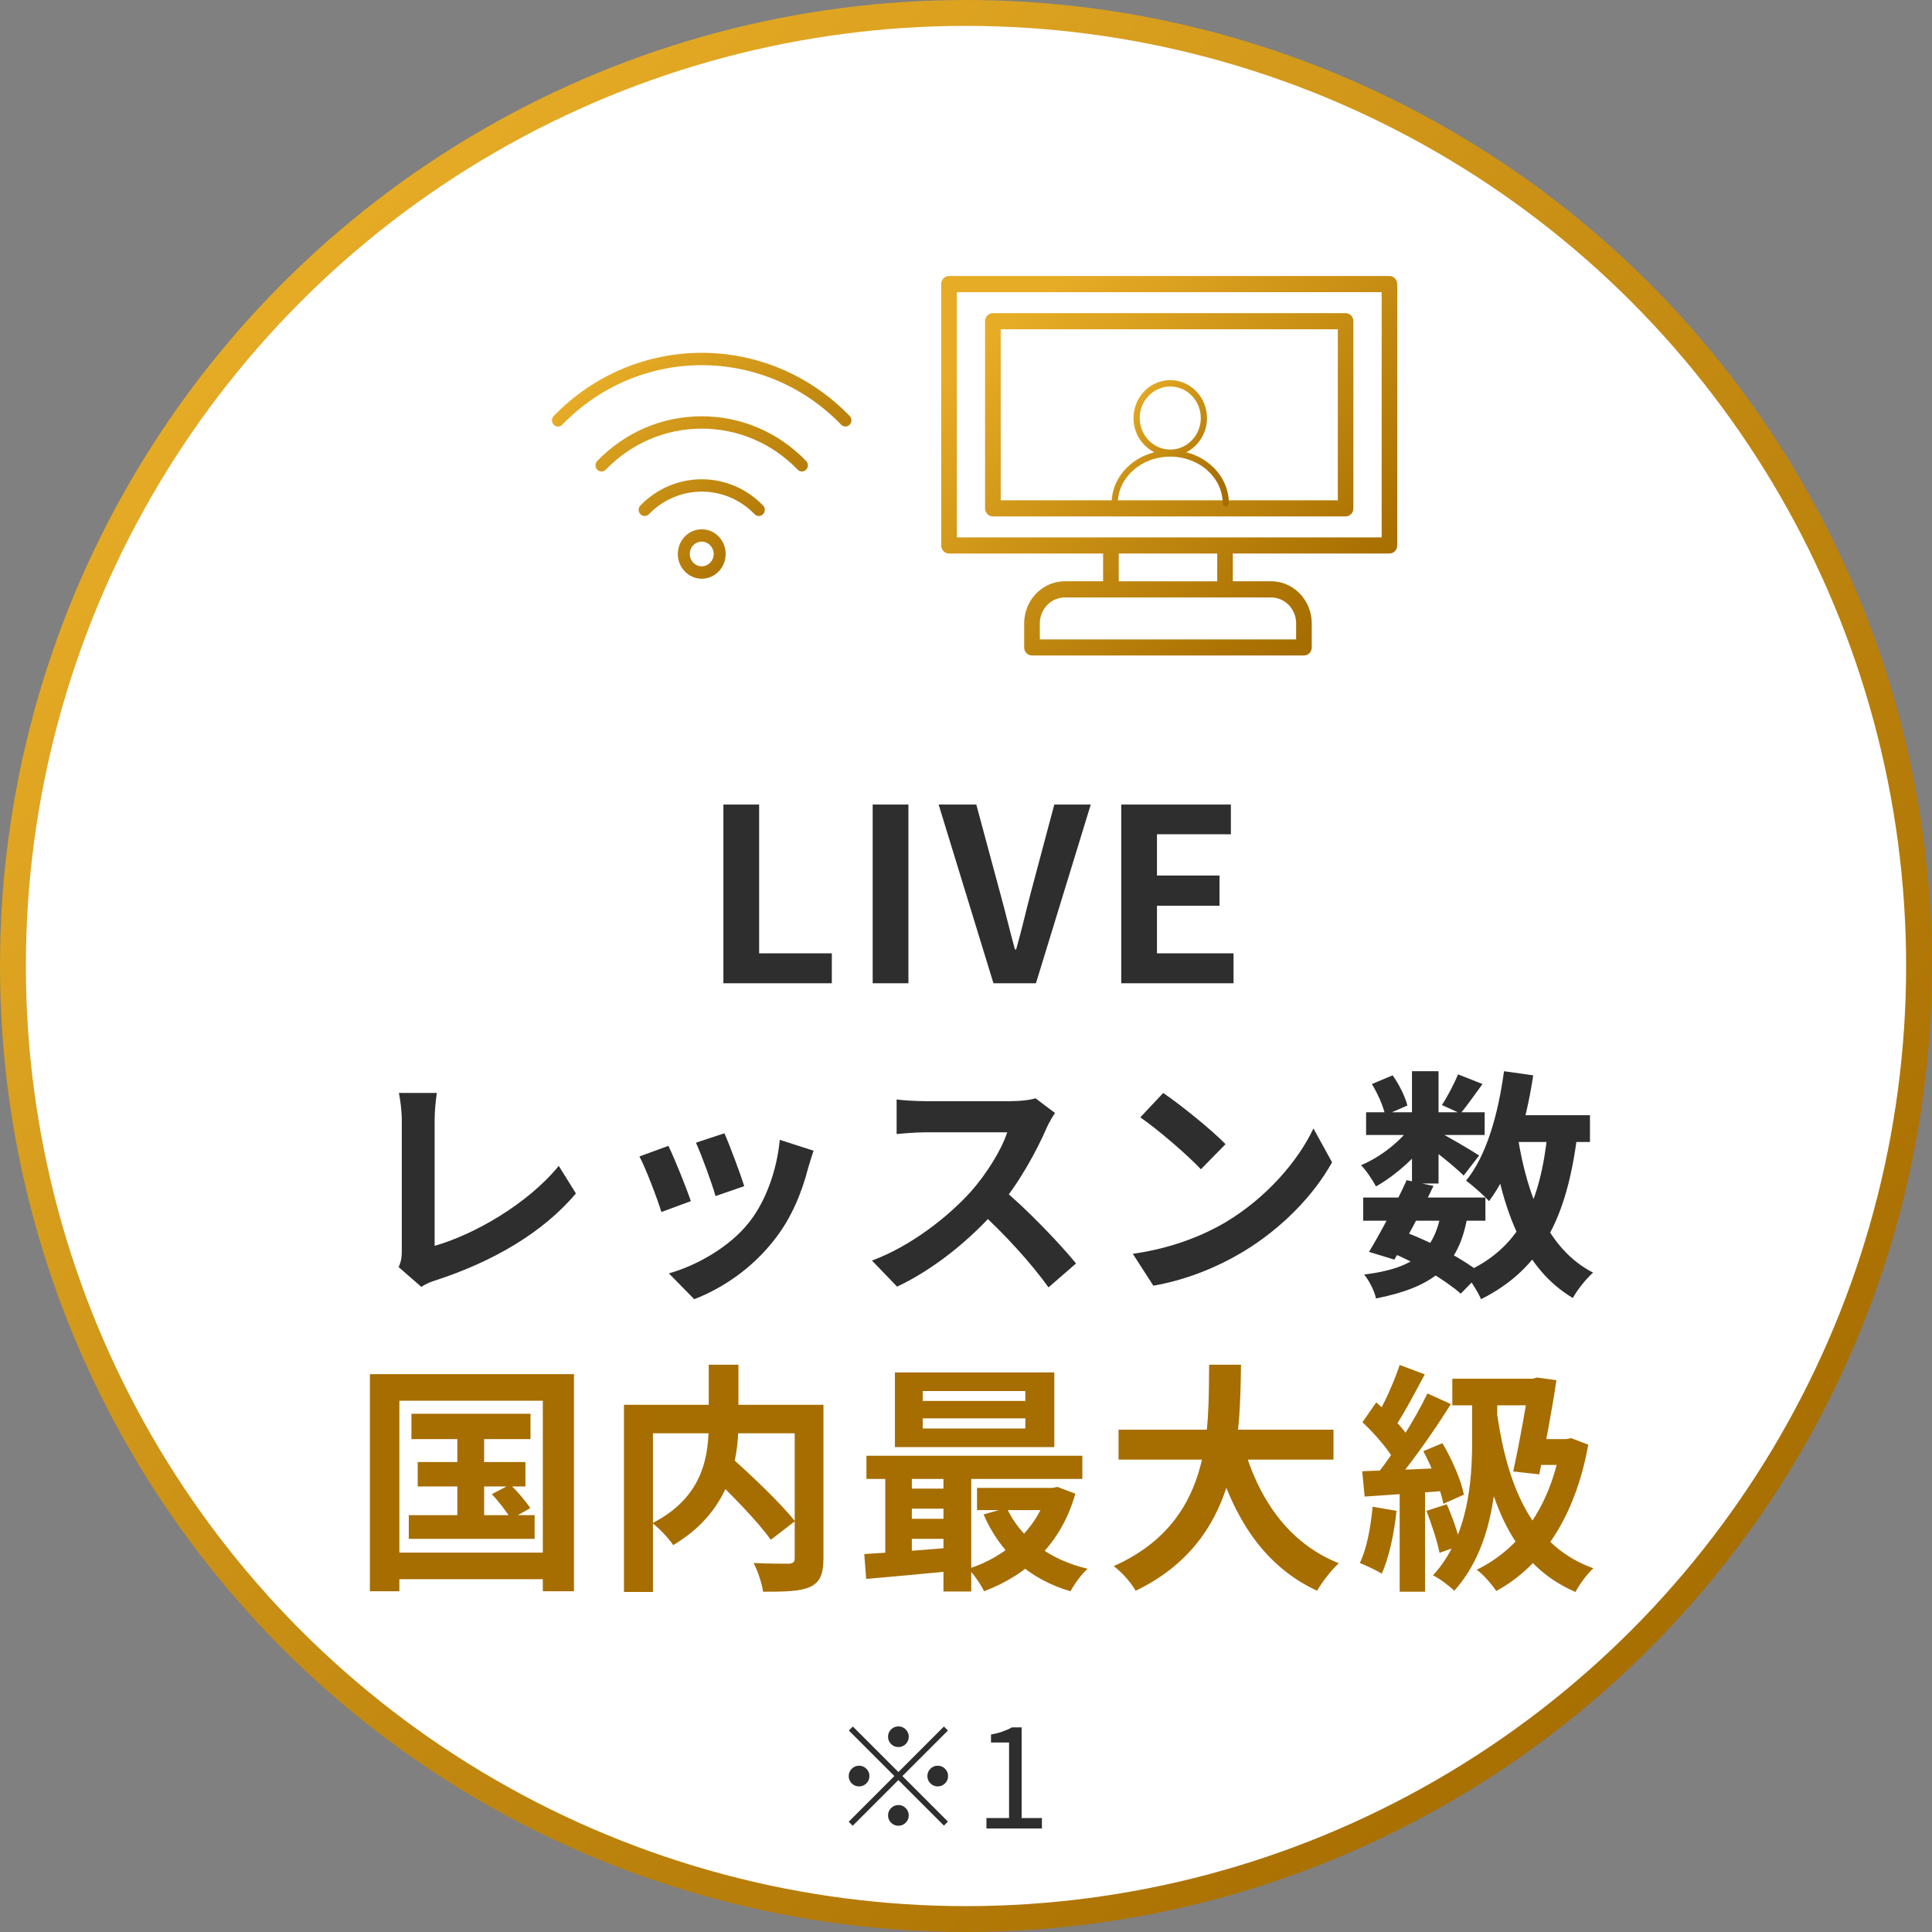
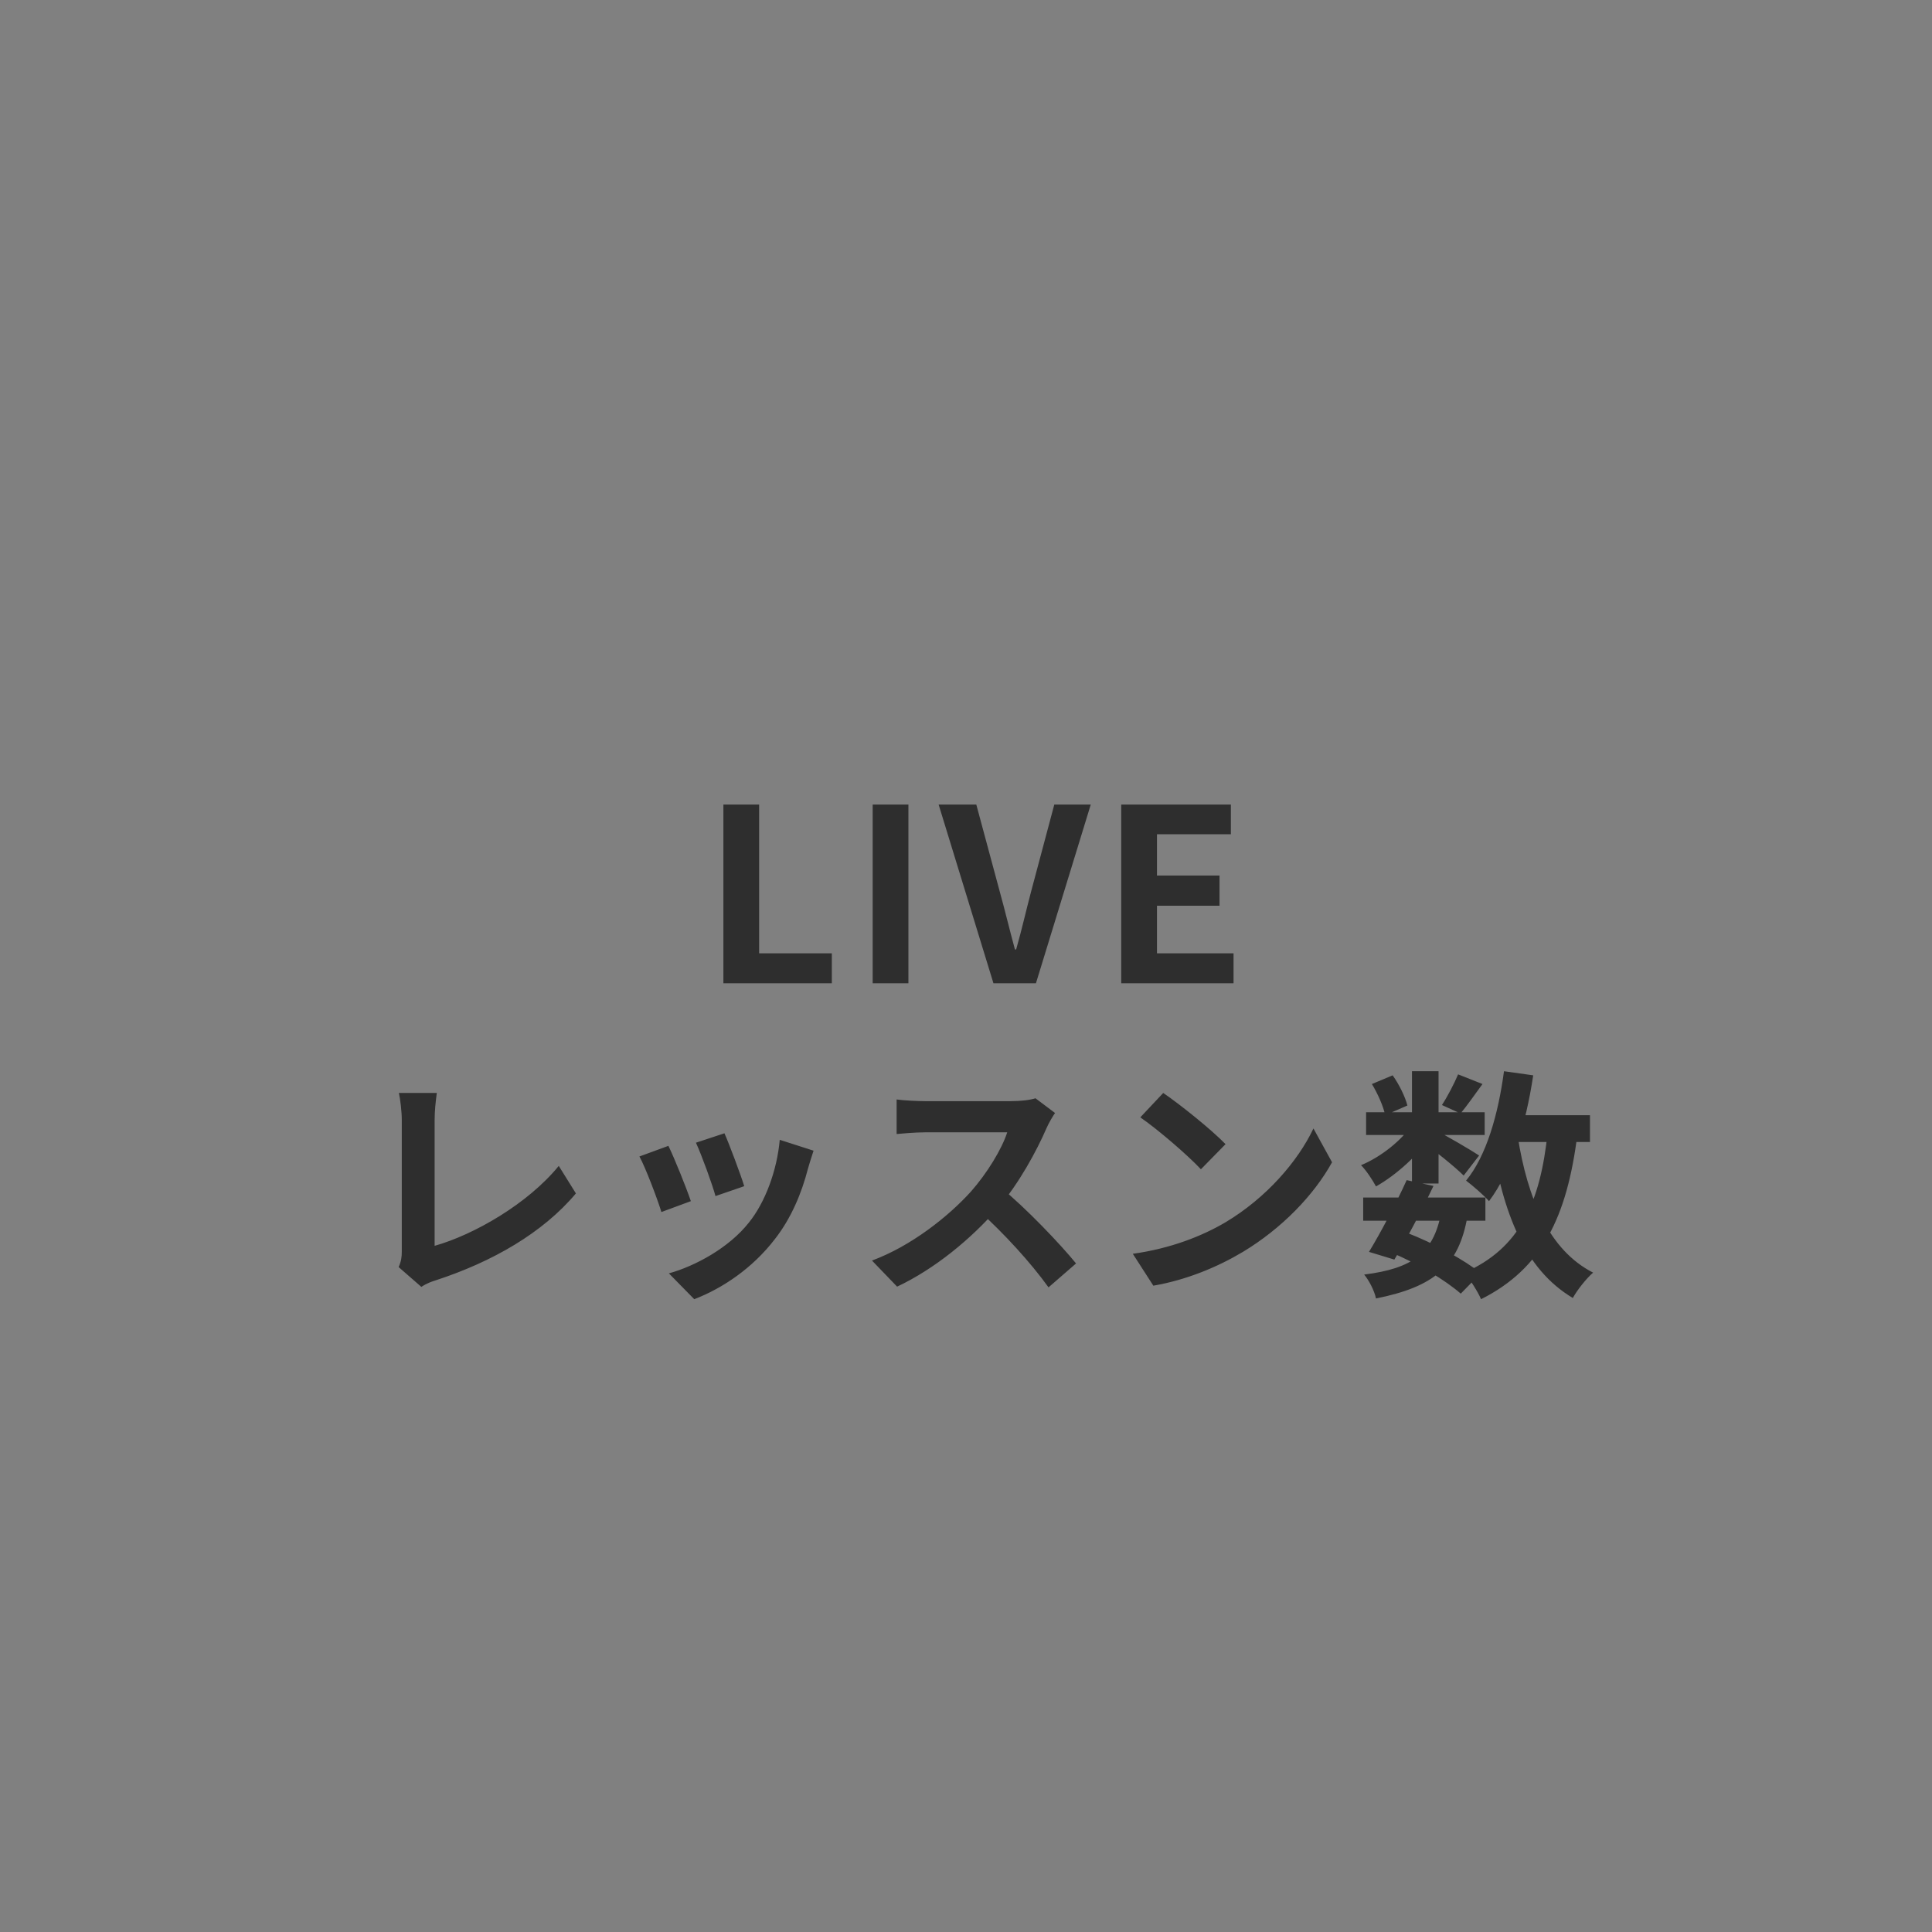
<svg xmlns="http://www.w3.org/2000/svg" width="112" height="112" viewBox="0 0 112 112" fill="none">
  <rect x="0" y="0" width="112" height="112" fill="#808080" stroke="none" />
-   <circle cx="56" cy="56" r="55.25" fill="white" stroke="url(#paint0_linear_718_2896)" stroke-width="1.5" />
-   <path d="M52.081 101.28C51.916 101.28 51.775 101.221 51.657 101.104C51.54 100.987 51.481 100.845 51.481 100.68C51.481 100.515 51.54 100.373 51.657 100.256C51.775 100.139 51.916 100.08 52.081 100.08C52.247 100.08 52.388 100.139 52.505 100.256C52.623 100.373 52.681 100.515 52.681 100.68C52.681 100.845 52.623 100.987 52.505 101.104C52.388 101.221 52.247 101.28 52.081 101.28ZM52.081 102.728L54.721 100.088L54.953 100.32L52.313 102.96L54.953 105.6L54.721 105.832L52.081 103.192L49.433 105.84L49.201 105.608L51.849 102.96L49.209 100.32L49.441 100.088L52.081 102.728ZM50.401 102.96C50.401 103.125 50.343 103.267 50.225 103.384C50.108 103.501 49.967 103.56 49.801 103.56C49.636 103.56 49.495 103.501 49.377 103.384C49.26 103.267 49.201 103.125 49.201 102.96C49.201 102.795 49.26 102.653 49.377 102.536C49.495 102.419 49.636 102.36 49.801 102.36C49.967 102.36 50.108 102.419 50.225 102.536C50.343 102.653 50.401 102.795 50.401 102.96ZM53.761 102.96C53.761 102.795 53.82 102.653 53.937 102.536C54.055 102.419 54.196 102.36 54.361 102.36C54.527 102.36 54.668 102.419 54.785 102.536C54.903 102.653 54.961 102.795 54.961 102.96C54.961 103.125 54.903 103.267 54.785 103.384C54.668 103.501 54.527 103.56 54.361 103.56C54.196 103.56 54.055 103.501 53.937 103.384C53.82 103.267 53.761 103.125 53.761 102.96ZM52.081 104.64C52.247 104.64 52.388 104.699 52.505 104.816C52.623 104.933 52.681 105.075 52.681 105.24C52.681 105.405 52.623 105.547 52.505 105.664C52.388 105.781 52.247 105.84 52.081 105.84C51.916 105.84 51.775 105.781 51.657 105.664C51.54 105.547 51.481 105.405 51.481 105.24C51.481 105.075 51.54 104.933 51.657 104.816C51.775 104.699 51.916 104.64 52.081 104.64ZM57.185 106V105.392H58.497V101.016H57.449V100.552C57.711 100.504 57.937 100.445 58.129 100.376C58.327 100.307 58.505 100.227 58.665 100.136H59.225V105.392H60.401V106H57.185Z" fill="#2E2E2E" />
  <path d="M41.936 57V46.64H44.008V55.264H48.222V57H41.936ZM50.59 57V46.64H52.662V57H50.59ZM57.591 57L54.413 46.64H56.597L57.955 51.68C58.277 52.842 58.515 53.864 58.837 55.04H58.907C59.243 53.864 59.467 52.842 59.775 51.68L61.119 46.64H63.233L60.055 57H57.591ZM64.999 57V46.64H71.355V48.362H67.071V50.756H70.697V52.506H67.071V55.264H71.509V57H64.999ZM23.11 73.454C23.264 73.104 23.292 72.866 23.292 72.544C23.292 71.48 23.292 66.51 23.292 64.942C23.292 64.424 23.208 63.752 23.124 63.36H25.322C25.252 63.892 25.196 64.41 25.196 64.942C25.196 66.496 25.196 71.158 25.196 72.222C27.478 71.578 30.6 69.786 32.392 67.588L33.386 69.184C31.468 71.466 28.556 73.146 25.252 74.224C25.07 74.28 24.762 74.378 24.426 74.602L23.11 73.454ZM41.996 65.698C42.262 66.286 42.948 68.12 43.144 68.764L41.478 69.338C41.296 68.666 40.68 66.972 40.344 66.244L41.996 65.698ZM47.162 66.706C47.008 67.168 46.924 67.462 46.84 67.742C46.476 69.156 45.874 70.612 44.922 71.83C43.62 73.524 41.884 74.686 40.246 75.316L38.776 73.818C40.302 73.398 42.262 72.334 43.41 70.878C44.362 69.702 45.048 67.84 45.202 66.076L47.162 66.706ZM38.748 66.426C39.098 67.14 39.784 68.848 40.05 69.632L38.342 70.262C38.118 69.52 37.404 67.644 37.068 67.042L38.748 66.426ZM61.162 64.522C61.05 64.676 60.798 65.096 60.672 65.39C60.098 66.72 59.062 68.624 57.858 70.024C56.29 71.83 54.176 73.566 52.006 74.588L50.55 73.076C52.818 72.236 54.974 70.528 56.29 69.072C57.214 68.022 58.068 66.636 58.39 65.642C57.802 65.642 54.232 65.642 53.63 65.642C53.056 65.642 52.286 65.712 51.978 65.74V63.738C52.356 63.794 53.224 63.836 53.63 63.836C54.372 63.836 57.956 63.836 58.572 63.836C59.188 63.836 59.734 63.766 60.028 63.668L61.162 64.522ZM58.04 68.862C59.482 70.038 61.47 72.124 62.38 73.244L60.784 74.63C59.748 73.188 58.222 71.522 56.724 70.164L58.04 68.862ZM67.434 63.36C68.4 64.018 70.22 65.474 71.046 66.328L69.618 67.784C68.89 67 67.126 65.474 66.104 64.774L67.434 63.36ZM65.67 72.684C67.868 72.376 69.674 71.662 71.032 70.864C73.426 69.436 75.246 67.308 76.142 65.418L77.22 67.378C76.17 69.282 74.308 71.214 72.054 72.572C70.626 73.426 68.82 74.196 66.86 74.532L65.67 72.684ZM79.026 69.422H86.11V70.766H79.026V69.422ZM79.194 64.48H86.068V65.796H79.194V64.48ZM81.546 68.414L83.1 68.75C82.414 70.192 81.504 71.9 80.832 73.02L79.362 72.572C80.02 71.494 80.944 69.744 81.546 68.414ZM83.534 70.36L85.074 70.486C84.57 73.426 83.1 74.602 79.768 75.274C79.67 74.812 79.362 74.224 79.082 73.888C81.868 73.538 83.086 72.656 83.534 70.36ZM84.528 62.282L85.942 62.842C85.48 63.472 85.032 64.116 84.668 64.55L83.59 64.06C83.912 63.57 84.304 62.814 84.528 62.282ZM81.854 62.1H83.394V68.61H81.854V62.1ZM79.53 62.842L80.734 62.338C81.112 62.87 81.462 63.584 81.588 64.088L80.3 64.648C80.202 64.158 79.88 63.416 79.53 62.842ZM81.896 65.138L82.988 65.796C82.288 66.902 80.944 68.12 79.768 68.778C79.572 68.414 79.208 67.854 78.9 67.546C80.034 67.084 81.294 66.09 81.896 65.138ZM83.254 65.544C83.758 65.782 85.354 66.72 85.746 66.986L84.85 68.148C84.332 67.63 83.086 66.636 82.47 66.202L83.254 65.544ZM87.034 64.648H92.172V66.202H87.034V64.648ZM87.188 62.1L88.882 62.338C88.448 65.236 87.608 67.924 86.32 69.632C86.054 69.324 85.368 68.722 84.99 68.442C86.166 67.014 86.852 64.606 87.188 62.1ZM89.722 65.6L91.444 65.754C90.842 70.542 89.4 73.538 85.858 75.316C85.69 74.91 85.2 74.14 84.892 73.776C88.084 72.376 89.302 69.744 89.722 65.6ZM87.986 65.894C88.546 69.436 89.778 72.46 92.354 73.776C91.962 74.112 91.43 74.784 91.178 75.246C88.364 73.566 87.146 70.318 86.46 66.132L87.986 65.894ZM80.594 72.586L81.49 71.438C83.142 72.068 84.892 73.048 85.844 73.804L84.682 74.994C83.786 74.21 82.162 73.23 80.594 72.586Z" fill="#2E2E2E" />
-   <path d="M23.852 81.956H30.754V83.426H23.852V81.956ZM24.216 84.756H30.46V86.17H24.216V84.756ZM23.698 87.836H30.992V89.208H23.698V87.836ZM26.512 82.418H28.066V88.564H26.512V82.418ZM28.514 86.618L29.578 86.058C29.998 86.464 30.502 87.052 30.74 87.43L29.62 88.06C29.396 87.668 28.92 87.052 28.514 86.618ZM21.444 79.66H33.274V92.246H31.468V81.2H23.152V92.246H21.444V79.66ZM22.368 90.006H32.294V91.546H22.368V90.006ZM41.044 85.344L42.318 84.42C43.564 85.54 45.258 87.136 46.084 88.186L44.684 89.264C43.942 88.214 42.304 86.534 41.044 85.344ZM41.086 79.114H42.808V82.474C42.808 84.798 42.22 87.668 39.028 89.572C38.79 89.208 38.216 88.592 37.824 88.298C40.848 86.744 41.086 84.294 41.086 82.46V79.114ZM36.172 81.438H46.812V83.09H37.852V92.288H36.172V81.438ZM46.07 81.438H47.736V90.342C47.736 91.252 47.54 91.714 46.966 91.994C46.378 92.26 45.482 92.274 44.236 92.274C44.18 91.812 43.914 91.042 43.69 90.608C44.516 90.65 45.454 90.65 45.72 90.65C45.986 90.636 46.07 90.552 46.07 90.314V81.438ZM53.49 82.222V82.81H59.44V82.222H53.49ZM53.49 80.64V81.214H59.44V80.64H53.49ZM51.88 79.562H61.12V83.888H51.88V79.562ZM50.228 84.392H62.744V85.736H50.228V84.392ZM56.64 86.254H61.218V87.542H56.64V86.254ZM52.37 86.296H55.562V87.458H52.37V86.296ZM52.37 88.046H55.562V89.208H52.37V88.046ZM58.362 87.416C59.146 89.124 60.798 90.412 63.052 90.944C62.702 91.238 62.268 91.854 62.058 92.246C59.636 91.546 57.97 89.978 57.018 87.794L58.362 87.416ZM60.728 86.254H61.022L61.302 86.198L62.338 86.59C61.512 89.516 59.538 91.308 57.046 92.246C56.864 91.854 56.444 91.252 56.136 90.944C58.306 90.258 60.112 88.648 60.728 86.492V86.254ZM50.102 90.09C51.502 90.006 53.56 89.852 55.52 89.684V91.042C53.644 91.224 51.684 91.406 50.214 91.532L50.102 90.09ZM54.694 84.826H56.304V92.26H54.694V84.826ZM51.32 84.868H52.86V90.58H51.32V84.868ZM64.844 82.88H77.304V84.616H64.844V82.88ZM72.026 83.58C72.866 86.786 74.644 89.446 77.612 90.622C77.192 91 76.632 91.728 76.352 92.218C73.146 90.72 71.396 87.822 70.332 83.972L72.026 83.58ZM70.094 79.114H71.942C71.872 83.384 71.844 89.32 65.838 92.218C65.572 91.756 65.054 91.154 64.564 90.79C70.304 88.228 70.052 82.908 70.094 79.114ZM84.192 79.926H89.358V81.466H84.192V79.926ZM88.672 79.926H88.854L89.092 79.856L90.226 80.01C89.988 81.662 89.582 83.79 89.232 85.47L87.72 85.302C88.098 83.594 88.504 81.298 88.672 80.094V79.926ZM88.91 83.426H91.052V84.924H88.462L88.91 83.426ZM90.492 83.426H90.8L91.08 83.37L92.074 83.748C91.304 88.032 89.316 90.832 86.74 92.232C86.502 91.868 85.956 91.238 85.606 91C88.098 89.782 89.876 87.36 90.492 83.748V83.426ZM86.796 82.026C87.426 86.296 88.854 89.656 92.368 90.916C92.018 91.224 91.556 91.854 91.332 92.288C87.65 90.706 86.292 87.08 85.564 82.208L86.796 82.026ZM81.14 79.128L82.596 79.674C82.022 80.738 81.378 81.984 80.832 82.768L79.712 82.278C80.216 81.452 80.818 80.108 81.14 79.128ZM82.75 80.78L84.108 81.396C83.1 83.006 81.728 84.952 80.664 86.17L79.698 85.624C80.734 84.35 82.022 82.292 82.75 80.78ZM78.984 82.446L79.782 81.298C80.524 81.942 81.392 82.824 81.756 83.468L80.888 84.77C80.552 84.098 79.698 83.118 78.984 82.446ZM82.512 84.126L83.618 83.664C84.178 84.602 84.71 85.834 84.864 86.646L83.674 87.178C83.52 86.366 83.03 85.092 82.512 84.126ZM78.97 85.288C80.258 85.246 82.162 85.176 84.024 85.078L84.01 86.408C82.274 86.548 80.482 86.66 79.11 86.758L78.97 85.288ZM82.694 87.584L83.87 87.206C84.206 87.948 84.542 88.942 84.682 89.586L83.45 90.02C83.324 89.362 82.988 88.354 82.694 87.584ZM79.572 87.346L80.958 87.584C80.818 88.928 80.51 90.328 80.104 91.224C79.81 91.042 79.18 90.748 78.83 90.608C79.236 89.782 79.46 88.536 79.572 87.346ZM81.14 86.03H82.61V92.274H81.14V86.03ZM85.34 80.948H86.796V83.58C86.796 86.072 86.53 89.754 84.304 92.218C84.038 91.952 83.45 91.504 83.072 91.322C85.144 89.082 85.34 85.75 85.34 83.566V80.948Z" fill="#A66D00" />
  <g clip-path="url(#clip0_718_2896)">
-     <path d="M80.549 16.001H55.015C54.764 16.001 54.562 16.211 54.562 16.468V31.621C54.562 31.88 54.766 32.088 55.015 32.088H63.948V33.696H61.734C60.433 33.696 59.373 34.789 59.373 36.134V37.532C59.373 37.791 59.577 37.999 59.826 37.999H75.591C75.841 37.999 76.043 37.789 76.043 37.532V36.134C76.043 34.791 74.985 33.696 73.683 33.696H71.468V32.088H80.547C80.797 32.088 80.999 31.88 80.999 31.621V16.468C80.999 16.209 80.797 16.001 80.547 16.001H80.549ZM73.683 34.635C74.486 34.635 75.138 35.308 75.138 36.136V37.067H60.28V36.136C60.28 35.308 60.932 34.635 61.734 34.635H73.683ZM70.563 33.698H64.855V32.09H70.563V33.698ZM80.095 31.154H55.469V16.937H80.096V31.156L80.095 31.154ZM57.558 29.938H78.004C78.255 29.938 78.457 29.73 78.457 29.471V18.62C78.457 18.362 78.253 18.153 78.004 18.153H57.558C57.307 18.153 57.105 18.364 57.105 18.62V29.471C57.105 29.73 57.309 29.938 57.558 29.938ZM58.012 19.088H77.554V29.002H58.012V19.088Z" fill="url(#paint1_linear_718_2896)" />
    <path d="M46.488 27.332C46.4 27.332 46.31 27.297 46.243 27.228C44.757 25.693 42.78 24.849 40.679 24.849C38.578 24.849 36.601 25.695 35.115 27.228C34.978 27.369 34.76 27.369 34.623 27.228C34.489 27.089 34.489 26.861 34.623 26.722C36.24 25.052 38.391 24.133 40.677 24.133C42.964 24.133 45.114 25.052 46.731 26.722C46.867 26.861 46.867 27.089 46.731 27.228C46.664 27.297 46.574 27.332 46.486 27.332H46.488ZM44.235 29.809C44.37 29.67 44.37 29.442 44.235 29.303C42.274 27.278 39.084 27.278 37.125 29.303C36.99 29.442 36.99 29.67 37.125 29.809C37.261 29.95 37.48 29.95 37.617 29.809C39.307 28.064 42.055 28.064 43.745 29.809C43.812 29.878 43.902 29.913 43.99 29.913C44.078 29.913 44.168 29.878 44.235 29.809ZM49.257 24.622C49.393 24.483 49.393 24.255 49.257 24.116C44.527 19.232 36.831 19.232 32.101 24.116C31.966 24.255 31.966 24.483 32.101 24.622C32.237 24.763 32.456 24.763 32.593 24.622C37.052 20.018 44.308 20.018 48.767 24.622C48.834 24.691 48.924 24.726 49.012 24.726C49.1 24.726 49.19 24.691 49.257 24.622ZM42.068 32.115C42.068 31.326 41.446 30.683 40.681 30.683C39.916 30.683 39.294 31.326 39.294 32.115C39.294 32.905 39.916 33.548 40.681 33.548C41.446 33.548 42.068 32.905 42.068 32.115ZM41.373 32.115C41.373 32.511 41.06 32.831 40.679 32.831C40.297 32.831 39.985 32.509 39.985 32.115C39.985 31.721 40.297 31.399 40.679 31.399C41.06 31.399 41.373 31.721 41.373 32.115ZM42.068 32.115C42.068 31.326 41.446 30.683 40.681 30.683C39.916 30.683 39.294 31.326 39.294 32.115C39.294 32.905 39.916 33.548 40.681 33.548C41.446 33.548 42.068 32.905 42.068 32.115ZM41.373 32.115C41.373 32.511 41.06 32.831 40.679 32.831C40.297 32.831 39.985 32.509 39.985 32.115C39.985 31.721 40.297 31.399 40.679 31.399C41.06 31.399 41.373 31.721 41.373 32.115Z" fill="url(#paint2_linear_718_2896)" />
    <path d="M71.24 29.176C71.24 29.278 71.159 29.361 71.06 29.361C70.961 29.361 70.88 29.278 70.88 29.176C70.88 27.684 69.517 26.471 67.84 26.471C66.163 26.471 64.8 27.686 64.8 29.176C64.8 29.278 64.72 29.361 64.621 29.361C64.522 29.361 64.441 29.278 64.441 29.176C64.441 27.771 65.49 26.581 66.915 26.217C66.203 25.861 65.711 25.107 65.711 24.236C65.711 23.024 66.666 22.038 67.84 22.038C69.015 22.038 69.97 23.024 69.97 24.236C69.97 25.107 69.478 25.86 68.766 26.217C70.192 26.581 71.24 27.771 71.24 29.176ZM67.84 26.062C68.816 26.062 69.611 25.242 69.611 24.234C69.611 23.227 68.816 22.406 67.84 22.406C66.865 22.406 66.07 23.227 66.07 24.234C66.07 25.242 66.865 26.062 67.84 26.062Z" fill="url(#paint3_linear_718_2896)" />
  </g>
  <defs>
    <linearGradient id="paint0_linear_718_2896" x1="94.08" y1="102.2" x2="10.08" y2="21" gradientUnits="userSpaceOnUse">
      <stop stop-color="#A66D00" />
      <stop offset="1" stop-color="#E6AC26" />
    </linearGradient>
    <linearGradient id="paint1_linear_718_2896" x1="76.77" y1="36.074" x2="60.445" y2="17.11" gradientUnits="userSpaceOnUse">
      <stop stop-color="#A66D00" />
      <stop offset="1" stop-color="#E6AC26" />
    </linearGradient>
    <linearGradient id="paint2_linear_718_2896" x1="46.582" y1="32.402" x2="37.05" y2="20.187" gradientUnits="userSpaceOnUse">
      <stop stop-color="#A66D00" />
      <stop offset="1" stop-color="#E6AC26" />
    </linearGradient>
    <linearGradient id="paint3_linear_718_2896" x1="70.152" y1="28.72" x2="64.688" y2="23.818" gradientUnits="userSpaceOnUse">
      <stop stop-color="#A66D00" />
      <stop offset="1" stop-color="#E6AC26" />
    </linearGradient>
    <clipPath id="clip0_718_2896">
-       <rect width="49" height="22" fill="white" transform="translate(32 16)" />
-     </clipPath>
+       </clipPath>
  </defs>
</svg>